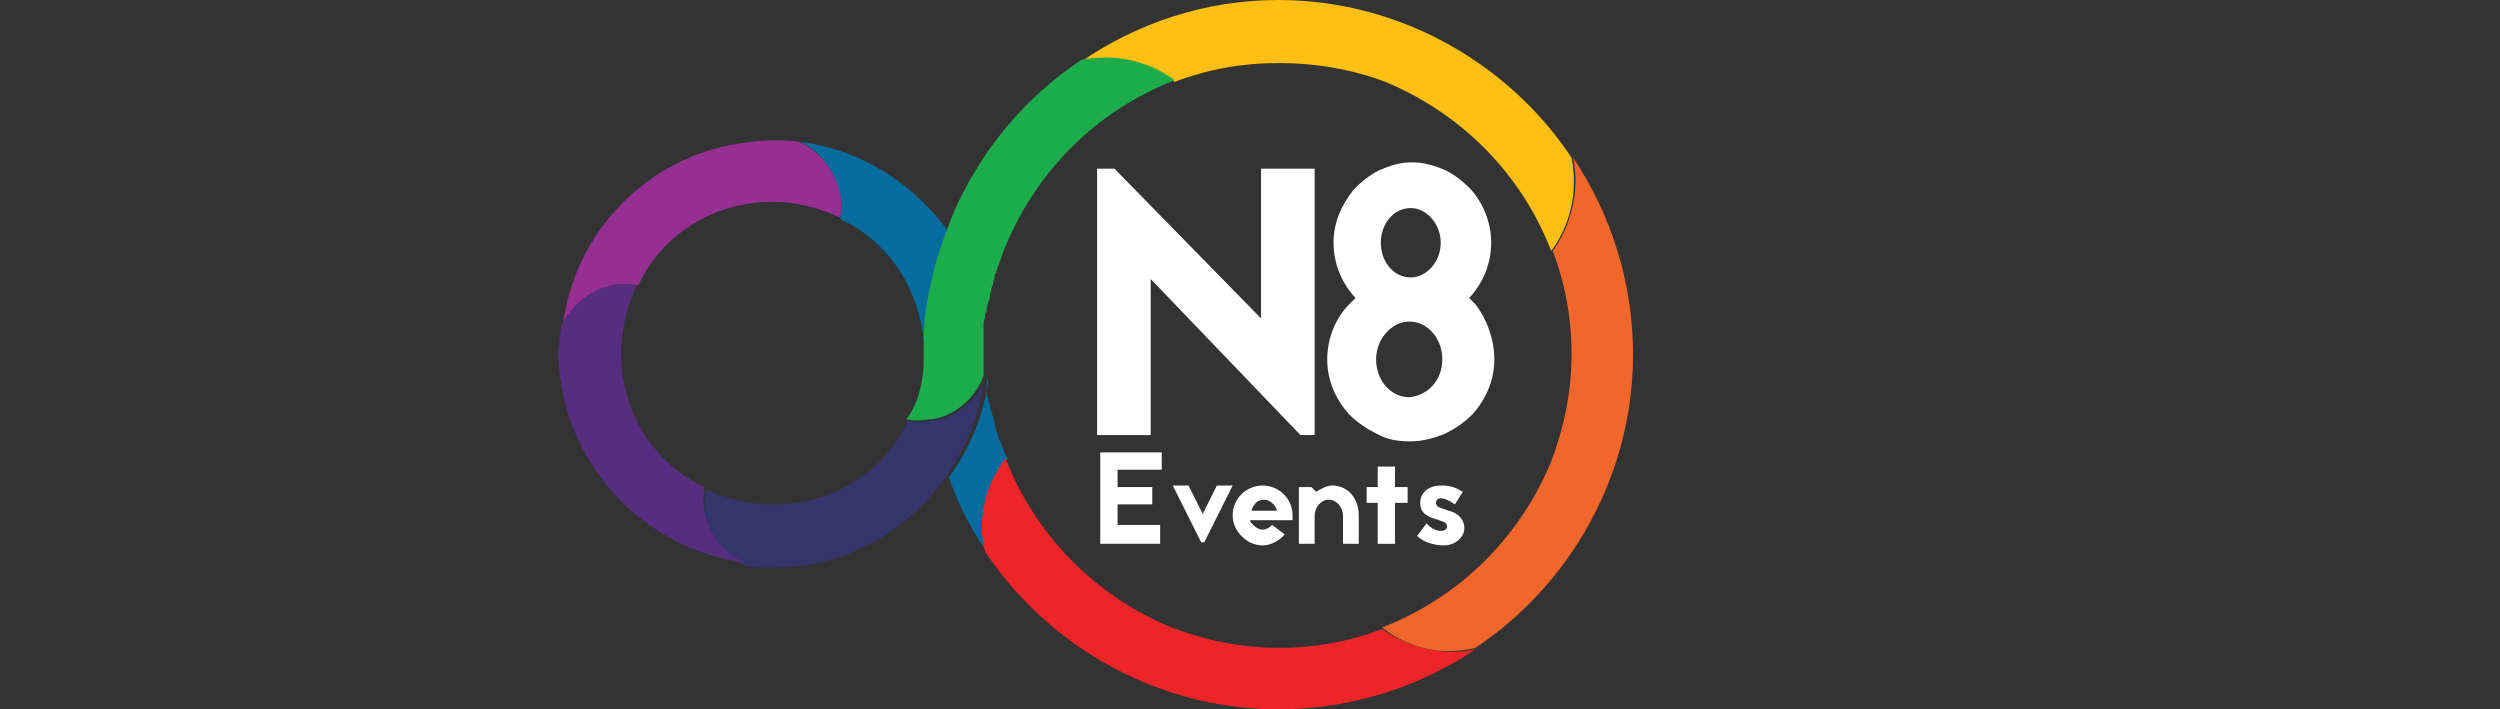
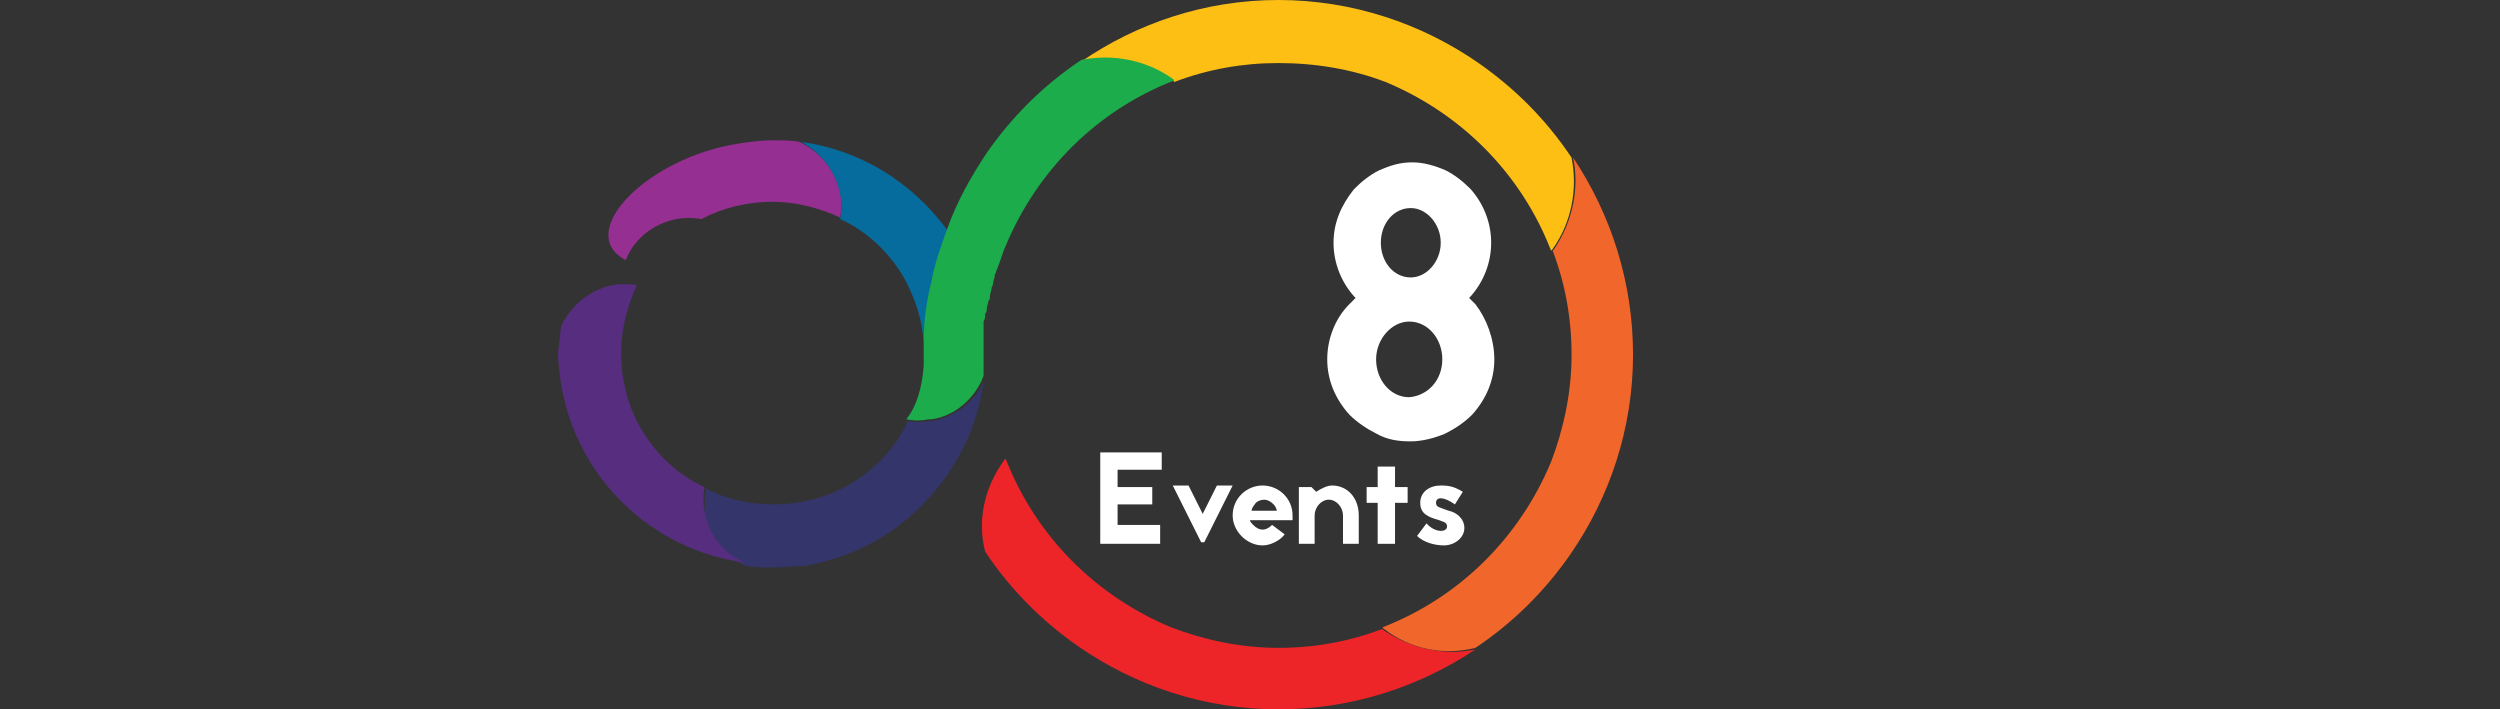
<svg xmlns="http://www.w3.org/2000/svg" version="1.1" id="Layer_1" x="0px" y="0px" viewBox="0 0 158.6 45" style="enable-background:new 0 0 158.6 45;" xml:space="preserve">
  <rect x="0" y="0" width="158.6" height="45" fill="#333333" stroke="none" />
  <style type="text/css">
	.st0{fill:#056C9D;}
	.st1{fill:#FDBF13;}
	.st2{fill:#ED2529;}
	.st3{fill:#F1662A;}
	.st4{fill:#952F91;}
	.st5{fill:#34356B;}
	.st6{fill:#572D80;}
	.st7{fill:#1CAC4B;}
	.st8{fill:#FFFFFF;}
	.st9{fill:#231F20;}
</style>
  <g>
    <g>
-       <path class="st0" d="M62.6,23.9c0,0.1,0,0.2,0,0.2c0,0.2,0,0.3,0,0.5c0,0.1,0,0.2,0,0.3c0,0.1,0,0.3,0.1,0.4c0,0.1,0,0.2,0.1,0.4    c0,0.1,0,0.3,0.1,0.4c0,0.1,0.1,0.3,0.1,0.4c0,0.1,0.1,0.2,0.1,0.4c0,0.1,0.1,0.3,0.1,0.4c0,0.1,0.1,0.2,0.1,0.3    c0,0.2,0.1,0.3,0.2,0.5c0,0.1,0.1,0.2,0.1,0.3c0.1,0.2,0.2,0.5,0.3,0.7c0,0-0.1,0.1-0.1,0.1c-1.2,1.8-1.6,3.9-1.2,5.8    c-1-1.4-1.8-3-2.4-4.7c1.3-1.8,2.2-3.9,2.5-6.2C62.5,24.1,62.6,24,62.6,23.9z" />
      <path class="st1" d="M98.5,15.8c0,0-0.1,0.1-0.1,0.1c-1.9-4.9-5.7-8.7-10.5-10.7C85.8,4.4,83.5,4,81.1,4c-2.3,0-4.5,0.4-6.6,1.2    c0,0-0.1-0.1-0.1-0.1c-1.8-1.2-3.9-1.6-5.8-1.2C72.1,1.5,76.4,0,81.1,0c4.7,0,9.1,1.5,12.7,4c2.3,1.6,4.3,3.6,5.9,6    C100.1,12,99.7,14.1,98.5,15.8z" />
      <path class="st2" d="M63.7,29.2c0,0,0.1-0.1,0.1-0.1c1.9,4.9,5.7,8.7,10.5,10.7c2.1,0.8,4.4,1.3,6.8,1.3c2.3,0,4.5-0.4,6.6-1.2    c0,0,0.1,0.1,0.1,0.1c1.8,1.2,3.9,1.6,5.8,1.2C90,43.6,85.7,45,81.1,45c-4.7,0-9.1-1.5-12.7-4c-2.3-1.6-4.3-3.6-5.9-6    C62,33.1,62.4,31,63.7,29.2z" />
      <path class="st3" d="M87.8,39.9c0,0-0.1-0.1-0.1-0.1c4.9-1.9,8.7-5.7,10.7-10.5c0.8-2.1,1.3-4.4,1.3-6.8c0-2.3-0.4-4.5-1.2-6.6    c0,0,0.1-0.1,0.1-0.1c1.2-1.8,1.6-3.9,1.2-5.8c2.4,3.6,3.8,7.9,3.8,12.5c0,4.7-1.5,9.1-4,12.7c-1.6,2.3-3.6,4.3-6,5.9    C91.6,41.6,89.5,41.2,87.8,39.9z" />
-       <path class="st4" d="M46.9,9.1C47.6,9,48.3,8.9,49,8.9c0.6,0,1.2,0,1.7,0.1c1.3,0.6,2.3,1.8,2.6,3.2c0.1,0.5,0.1,1.1,0,1.6    c-1.3-0.6-2.8-1-4.3-1c-1.6,0-3.2,0.4-4.5,1.1c-1.7,0.9-3.2,2.4-4,4.2c-0.5-0.1-1.1-0.1-1.6,0c-1.5,0.3-2.7,1.3-3.2,2.6    C36.4,14.8,41,10,46.9,9.1z" />
+       <path class="st4" d="M46.9,9.1C47.6,9,48.3,8.9,49,8.9c0.6,0,1.2,0,1.7,0.1c1.3,0.6,2.3,1.8,2.6,3.2c0.1,0.5,0.1,1.1,0,1.6    c-1.3-0.6-2.8-1-4.3-1c-1.6,0-3.2,0.4-4.5,1.1c-0.5-0.1-1.1-0.1-1.6,0c-1.5,0.3-2.7,1.3-3.2,2.6    C36.4,14.8,41,10,46.9,9.1z" />
      <path class="st5" d="M44.8,31c1.3,0.7,2.8,1,4.3,1c1.6,0,3.2-0.4,4.5-1.1c1.7-0.9,3.2-2.4,4-4.2c0.4,0.1,0.9,0.1,1.4,0    c0.1,0,0.2,0,0.2,0c1.5-0.3,2.7-1.3,3.2-2.5c-0.3,2.3-1.2,4.4-2.5,6.2c-2.1,2.9-5.2,4.9-8.9,5.5C50.5,35.9,49.8,36,49,36    c-0.6,0-1.2,0-1.7-0.1c-1.3-0.6-2.3-1.8-2.6-3.2C44.7,32.1,44.7,31.6,44.8,31z" />
      <path class="st6" d="M35.6,20.7c0.6-1.3,1.8-2.3,3.2-2.6c0.5-0.1,1.1-0.1,1.6,0c-0.6,1.3-1,2.8-1,4.3c0,1.6,0.4,3.2,1.1,4.5    c0.9,1.7,2.4,3.2,4.2,4c-0.1,0.5-0.1,1.1,0,1.6c0.3,1.5,1.3,2.7,2.6,3.2c-6-0.8-10.7-5.4-11.7-11.3c-0.1-0.7-0.2-1.4-0.2-2.1    C35.5,21.9,35.5,21.3,35.6,20.7z" />
      <path class="st0" d="M60.1,14.6c-0.4,1.1-0.7,2.2-1,3.3c-0.3,1.2-0.4,2.5-0.5,3.8c-0.1-1.4-0.5-2.6-1.1-3.8    c-0.9-1.7-2.4-3.2-4.2-4c0.1-0.5,0.1-1.1,0-1.6C53,10.8,52,9.6,50.8,9C54.6,9.5,57.9,11.6,60.1,14.6z" />
      <path class="st7" d="M58.6,23.2c0-0.3,0-0.5,0-0.8c0-0.3,0-0.5,0-0.8c0-1.3,0.2-2.6,0.5-3.8c0.2-1.1,0.6-2.2,1-3.3    c0.6-1.7,1.5-3.3,2.5-4.8c1.6-2.3,3.6-4.3,6-5.9c2-0.4,4.1,0,5.8,1.2c0,0,0.1,0.1,0.1,0.1c-4.9,1.9-8.7,5.7-10.7,10.5    c-0.1,0.2-0.2,0.5-0.3,0.8c0,0.1-0.1,0.2-0.1,0.3c-0.1,0.2-0.1,0.3-0.2,0.5c0,0.1-0.1,0.2-0.1,0.3c0,0.2-0.1,0.3-0.1,0.5    c0,0.1-0.1,0.2-0.1,0.3c0,0.2-0.1,0.3-0.1,0.5c0,0.1,0,0.2-0.1,0.3c0,0.2-0.1,0.3-0.1,0.5c0,0.1,0,0.2-0.1,0.3    c0,0.2,0,0.3-0.1,0.5c0,0.1,0,0.2,0,0.3c0,0,0,0,0,0c0,0.2,0,0.5,0,0.7c0,0,0,0.1,0,0.1c0,0.3,0,0.6,0,0.9c0,0.3,0,0.5,0,0.8    c0,0.2,0,0.3,0,0.5c0,0,0,0,0,0.1c0,0.1-0.1,0.2-0.1,0.3c-0.6,1.3-1.8,2.3-3.2,2.5c-0.1,0-0.2,0-0.2,0c-0.5,0.1-0.9,0.1-1.4,0    C58.2,25.7,58.5,24.5,58.6,23.2z" />
    </g>
    <g>
-       <path class="st8" d="M82.5,27.6L73,17.7v9.9h-3.4V10.7h1.1l9.3,9.5v-9.5h3.4v16.9H82.5z" />
      <path class="st8" d="M94.8,22.8c0,1.3-0.5,2.5-1.4,3.5c-0.5,0.5-1.1,0.9-1.7,1.2c-0.7,0.3-1.5,0.5-2.2,0.5c-0.8,0-1.5-0.1-2.2-0.5    c-0.6-0.3-1.2-0.7-1.7-1.2c-0.9-1-1.4-2.2-1.4-3.5c0-1.3,0.5-2.6,1.4-3.5c0.1-0.1,0.3-0.3,0.4-0.4c0,0-0.1-0.1-0.1-0.1    c-0.8-0.9-1.3-2.1-1.3-3.4s0.5-2.4,1.3-3.4c0.5-0.5,1-0.9,1.6-1.2c0.7-0.3,1.3-0.5,2.1-0.5c0.7,0,1.4,0.2,2.1,0.5    c0.6,0.3,1.1,0.7,1.6,1.2c0.8,0.9,1.3,2.1,1.3,3.4s-0.5,2.5-1.3,3.4c0,0-0.1,0.1-0.1,0.1c0.1,0.1,0.3,0.3,0.4,0.4    C94.3,20.2,94.8,21.5,94.8,22.8z M91.5,22.8c0-1.3-0.9-2.4-2.1-2.4c-1.1,0-2.1,1.1-2.1,2.4c0,1.3,0.9,2.4,2.1,2.4    C90.6,25.1,91.5,24.1,91.5,22.8z M87.6,15.4c0,1.2,0.8,2.2,1.9,2.2c1,0,1.9-1,1.9-2.2c0-1.2-0.9-2.2-1.9-2.2    C88.4,13.2,87.6,14.2,87.6,15.4z" />
    </g>
    <g>
      <path class="st8" d="M73.6,29.8h-2.7v1.1h2.2V32h-2.2v1.3h2.7v1.2h-3.8v-5.8h3.9V29.8z" />
      <path class="st8" d="M76.2,34.4l-1.8-3.6h1l0.9,1.8l0.9-1.8h1l-1.8,3.6H76.2z" />
      <path class="st8" d="M81.5,33.9c-0.3,0.4-0.9,0.7-1.4,0.7c-1,0-1.9-0.9-1.9-1.9c0-1.1,0.9-1.9,1.9-1.9c1,0,1.9,0.8,1.9,1.9    c0,0.1,0,0.2,0,0.3h-2.7c0,0.1,0.1,0.2,0.2,0.3c0.2,0.2,0.4,0.3,0.6,0.3c0.2,0,0.4-0.1,0.6-0.3L81.5,33.9z M81,32.4    c0-0.1-0.1-0.3-0.2-0.4c-0.2-0.2-0.4-0.3-0.6-0.3c-0.2,0-0.5,0.1-0.6,0.3c-0.1,0.1-0.2,0.3-0.2,0.4H81z" />
      <path class="st8" d="M83.5,31.2c0.3-0.2,0.7-0.4,1-0.4c1,0,1.7,0.8,1.7,1.9v1.8h-1v-1.8c0-0.5-0.4-1-0.9-1c-0.5,0-0.9,0.5-0.9,1    v1.8h-1v-3.6h0.8L83.5,31.2z" />
      <path class="st8" d="M89.3,30.9v1h-0.8v2.6h-1.1v-2.6h-0.7v-1h0.7v-1.3h1.1v1.3H89.3z" />
      <path class="st8" d="M90.5,33.2c0.5,0.6,1.3,0.6,1.3,0.2c0-0.3-0.3-0.3-0.5-0.4c-0.7-0.2-1.2-0.4-1.2-1.1c0-0.7,0.6-1.1,1.3-1.1    c0.6,0,0.9,0.1,1.4,0.4l-0.5,0.8c-0.7-0.5-1.2-0.5-1.2-0.1c0,0.3,0.3,0.3,0.8,0.5c0.5,0.1,1,0.5,1,1.1c0,0.6-0.6,1.1-1.3,1.1    c-0.6,0-1.3-0.2-1.7-0.6L90.5,33.2z" />
    </g>
    <path class="st9" d="M59.4,36.3" />
  </g>
</svg>